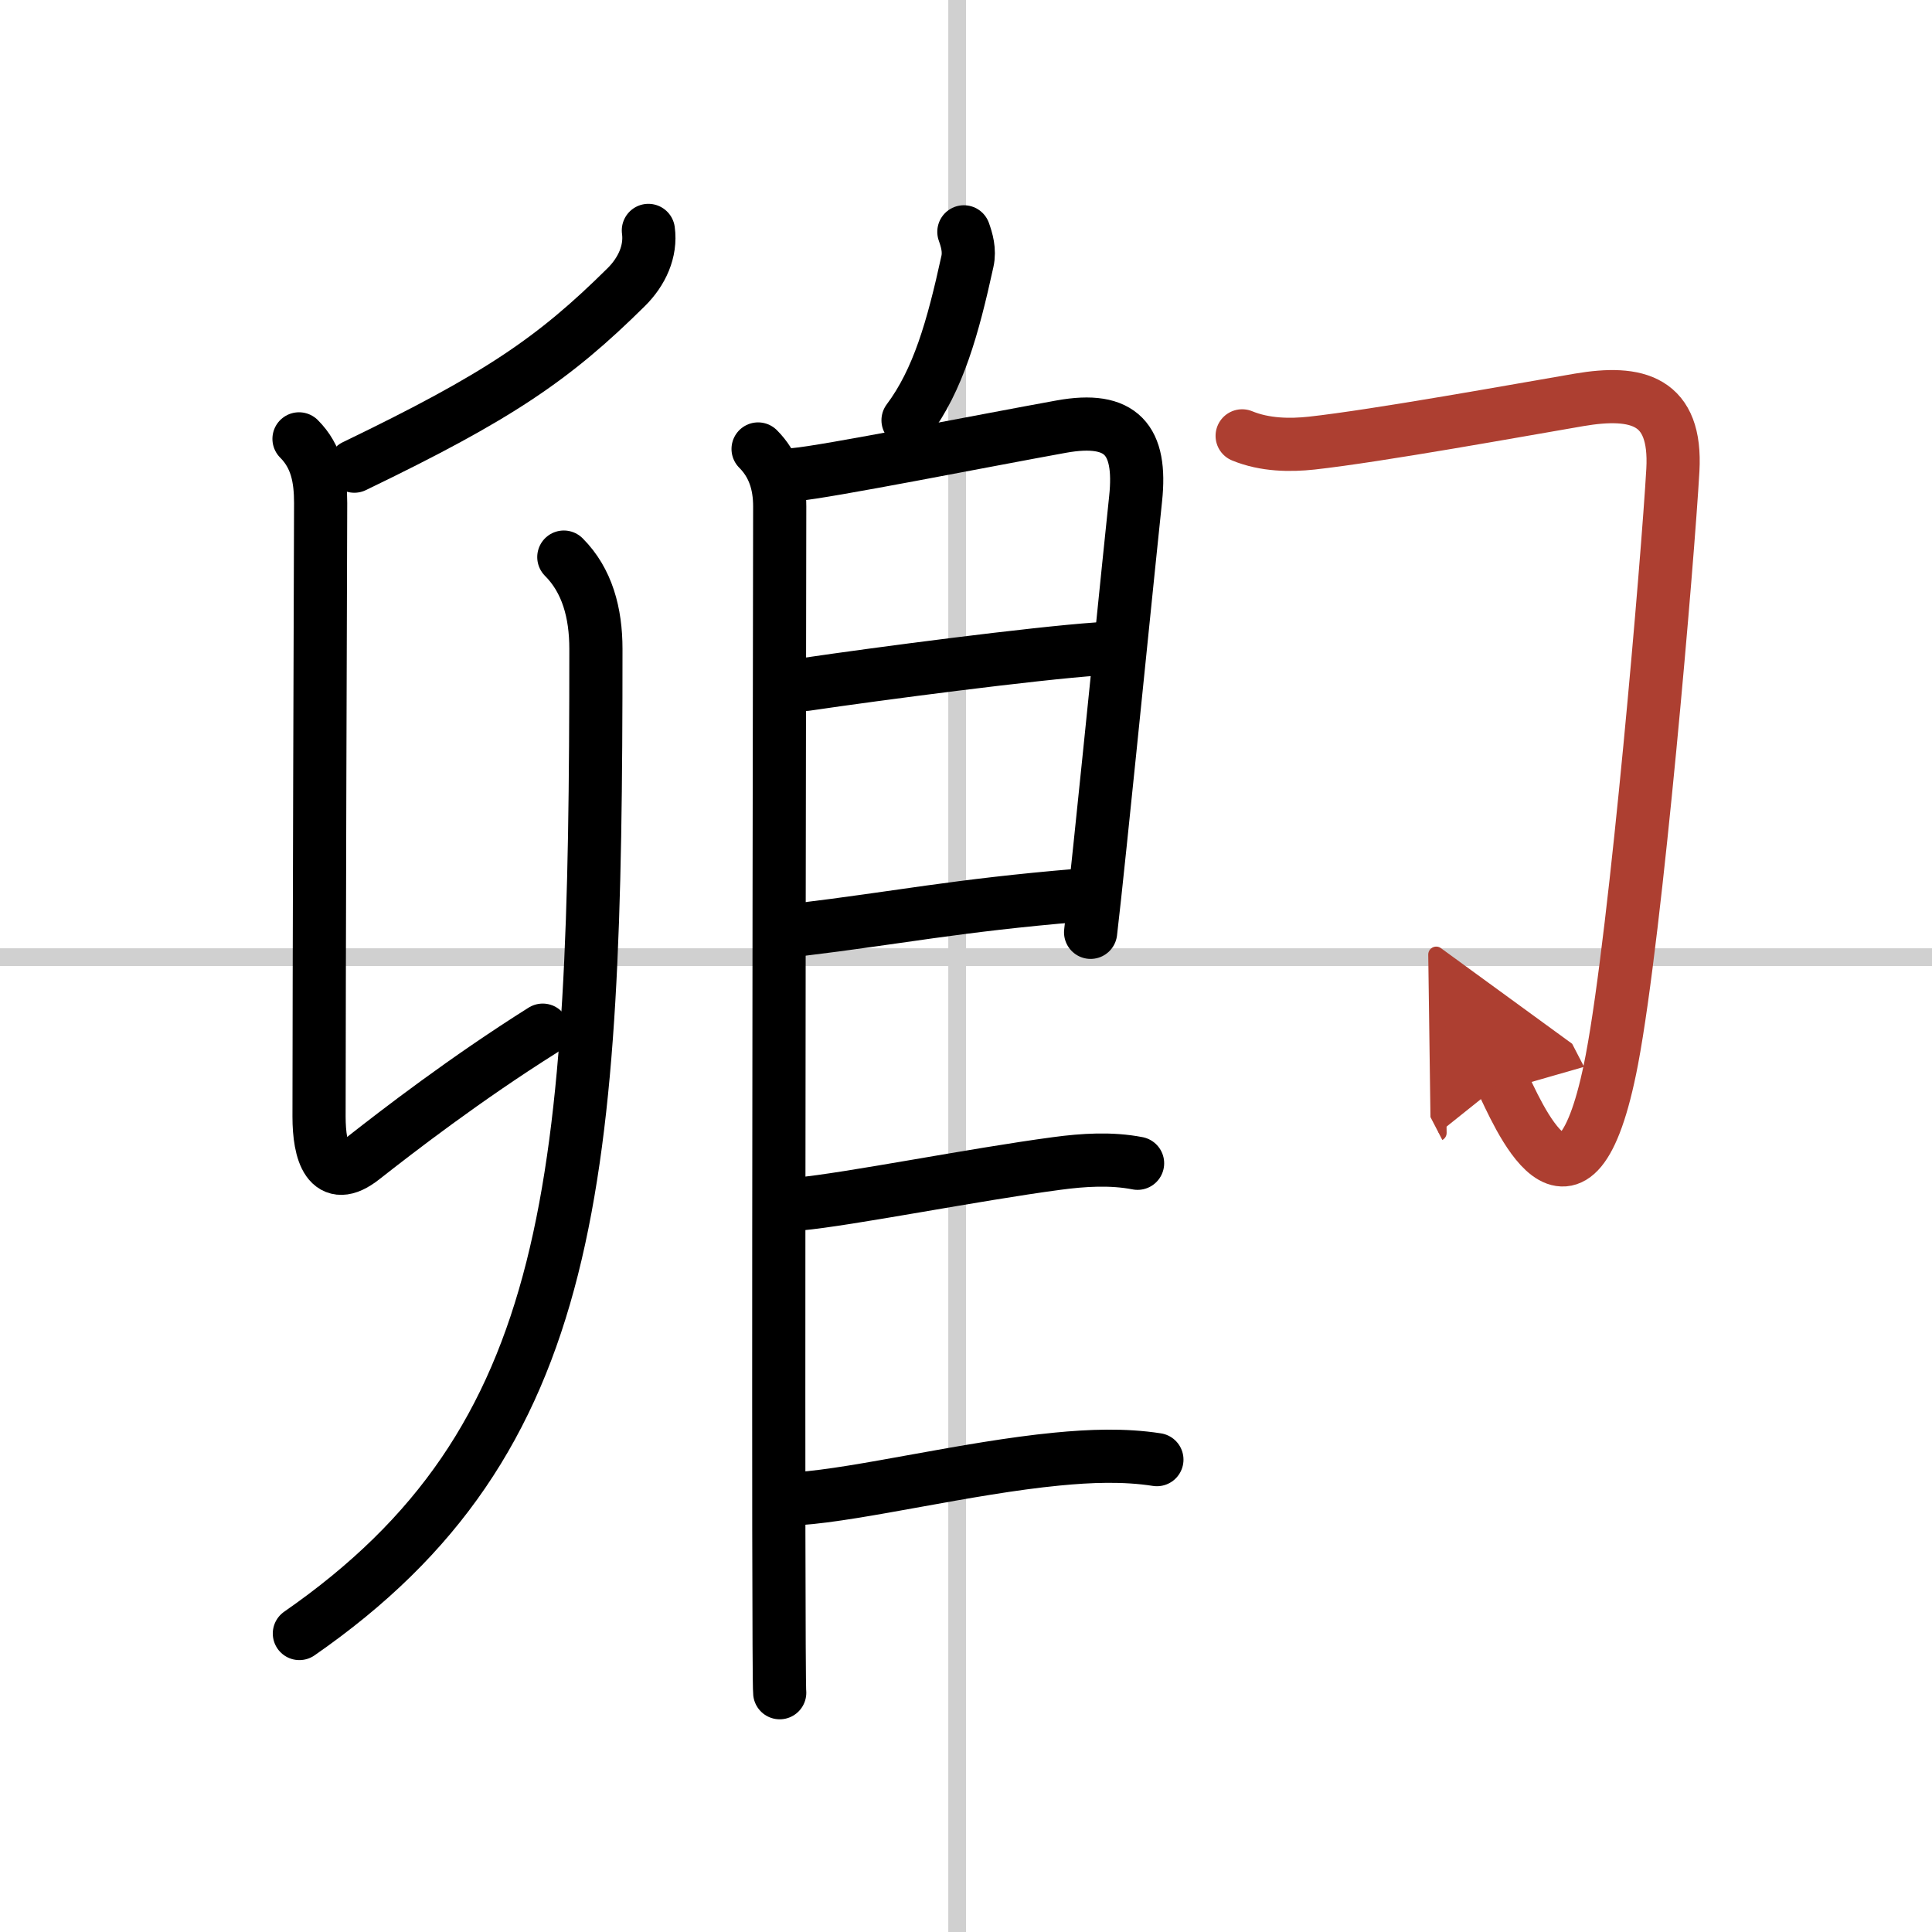
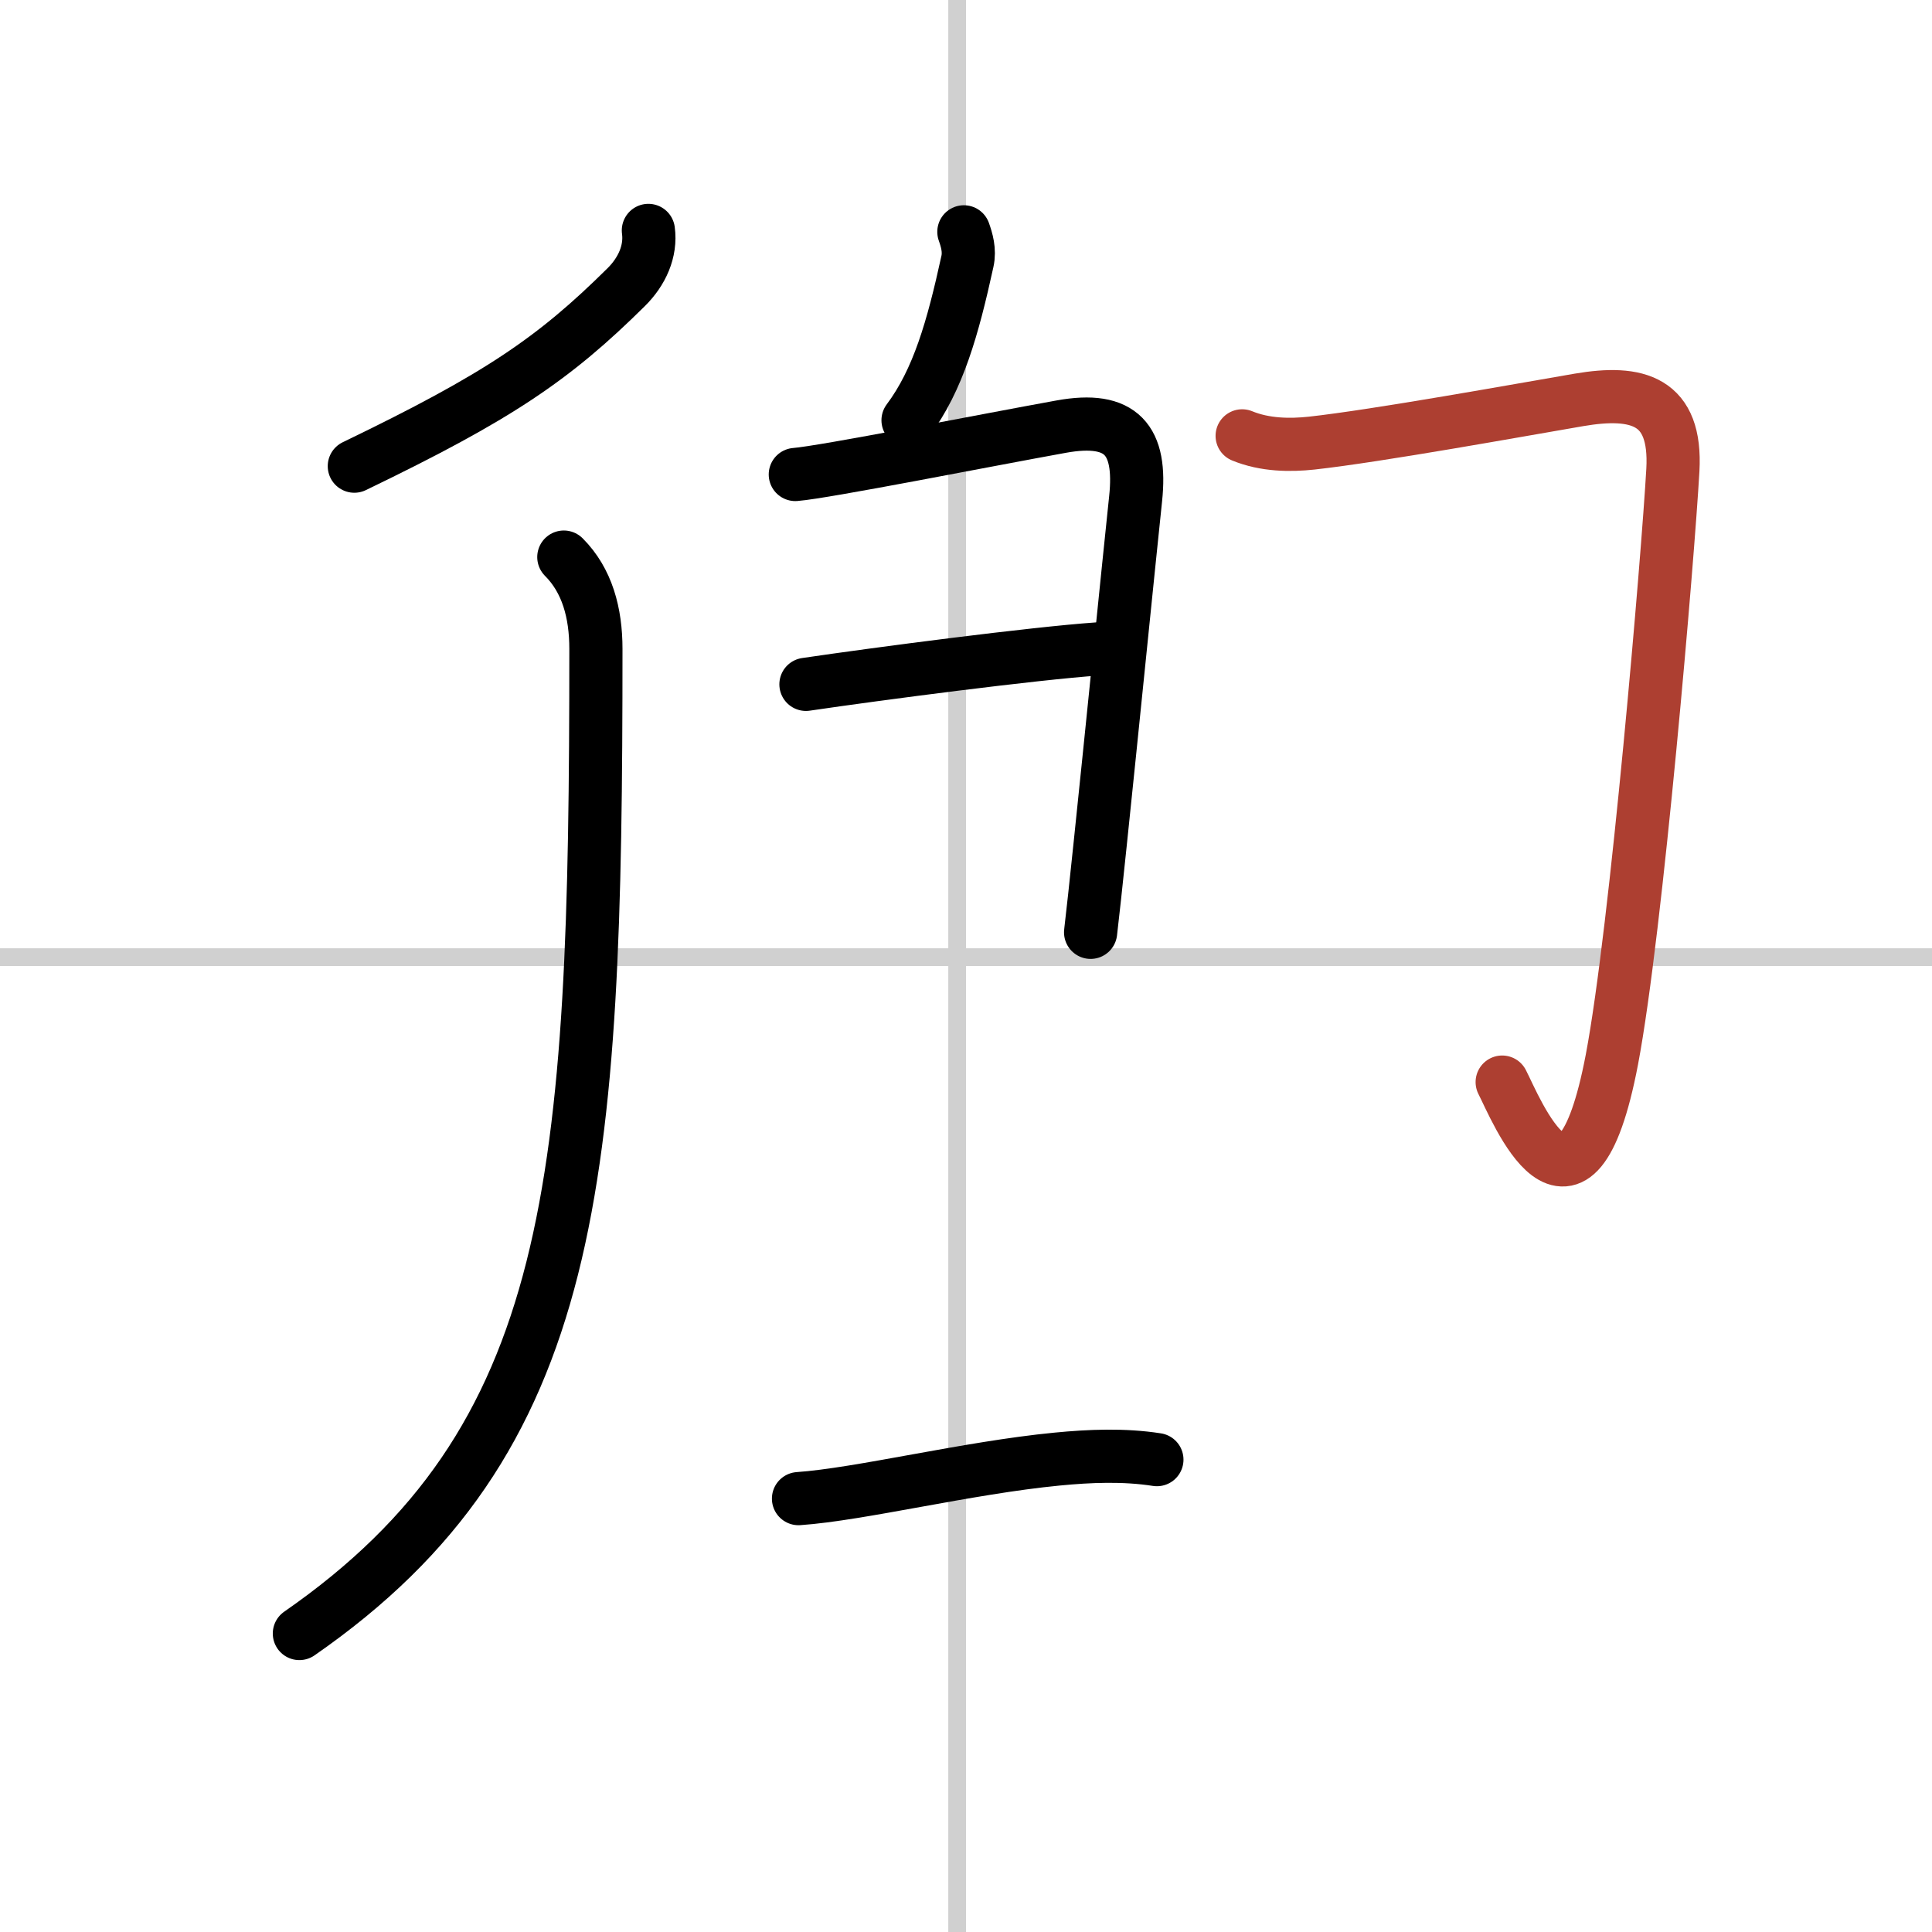
<svg xmlns="http://www.w3.org/2000/svg" width="400" height="400" viewBox="0 0 109 109">
  <defs>
    <marker id="a" markerWidth="4" orient="auto" refX="1" refY="5" viewBox="0 0 10 10">
-       <polyline points="0 0 10 5 0 10 1 5" fill="#ad3f31" stroke="#ad3f31" />
-     </marker>
+       </marker>
  </defs>
  <g fill="none" stroke="#000" stroke-linecap="round" stroke-linejoin="round" stroke-width="3">
    <rect width="100%" height="100%" fill="#fff" stroke="#fff" />
    <line x1="54" x2="54" y2="109" stroke="#d0d0d0" stroke-width="1" />
    <line x2="109" y1="54" y2="54" stroke="#d0d0d0" stroke-width="1" />
    <path d="m36.58 13c0.16 1.17-0.36 2.32-1.25 3.2-4.09 4.05-7.21 6.18-15.34 10.1" />
-     <path d="M16.87,24.76c1,1,1.22,2.24,1.22,3.62C18.08,29.28,18,57.46,18,63c0,1.99,0.53,3.89,2.48,2.35c1.96-1.54,5.77-4.48,10.14-7.23" />
    <path d="m31.81 31.43c1.32 1.32 1.81 3.15 1.81 5.18 0 30.02-1 44.64-16.73 55.55" />
    <path d="m54.38 13.08c0.16 0.45 0.34 1.04 0.2 1.67-0.82 3.75-1.65 6.69-3.35 8.96" />
-     <path d="m42.77 25.33c0.89 0.89 1.22 2 1.22 3.24 0 0.96-0.07 39.71-0.05 57.81 0.01 5.31 0.02 8.84 0.05 9.12" />
    <path d="m44.87 26.77c1.65-0.13 10.79-1.94 15-2.7 3.41-0.62 4.55 0.75 4.2 4.06-0.42 3.99-1.36 13.37-2 19.49-0.23 2.24-0.43 4.04-0.54 4.98" />
    <path d="m45.47 38.61c4.15-0.61 12.78-1.74 16.48-2" />
-     <path d="m45.1 52.45c5.57-0.67 8.82-1.36 15.76-1.94" />
-     <path d="m45.05 67.93c2.77-0.25 9.91-1.67 14.58-2.29 1.49-0.2 3.06-0.3 4.55-0.01" />
    <path d="m45.05 84.55c3.47-0.24 9.53-1.74 14.58-2.23 1.85-0.18 3.78-0.26 5.64 0.03" />
    <path d="m70.08 24.59c1.29 0.53 2.71 0.54 3.92 0.41 3.72-0.41 11.76-1.87 15.09-2.44 3.29-0.56 5.51 0.02 5.29 3.96-0.27 4.8-2.05 25.94-3.44 33.26-2.12 11.09-5.44 2.72-6.19 1.27" marker-end="url(#a)" stroke="#ad3f31" />
  </g>
</svg>